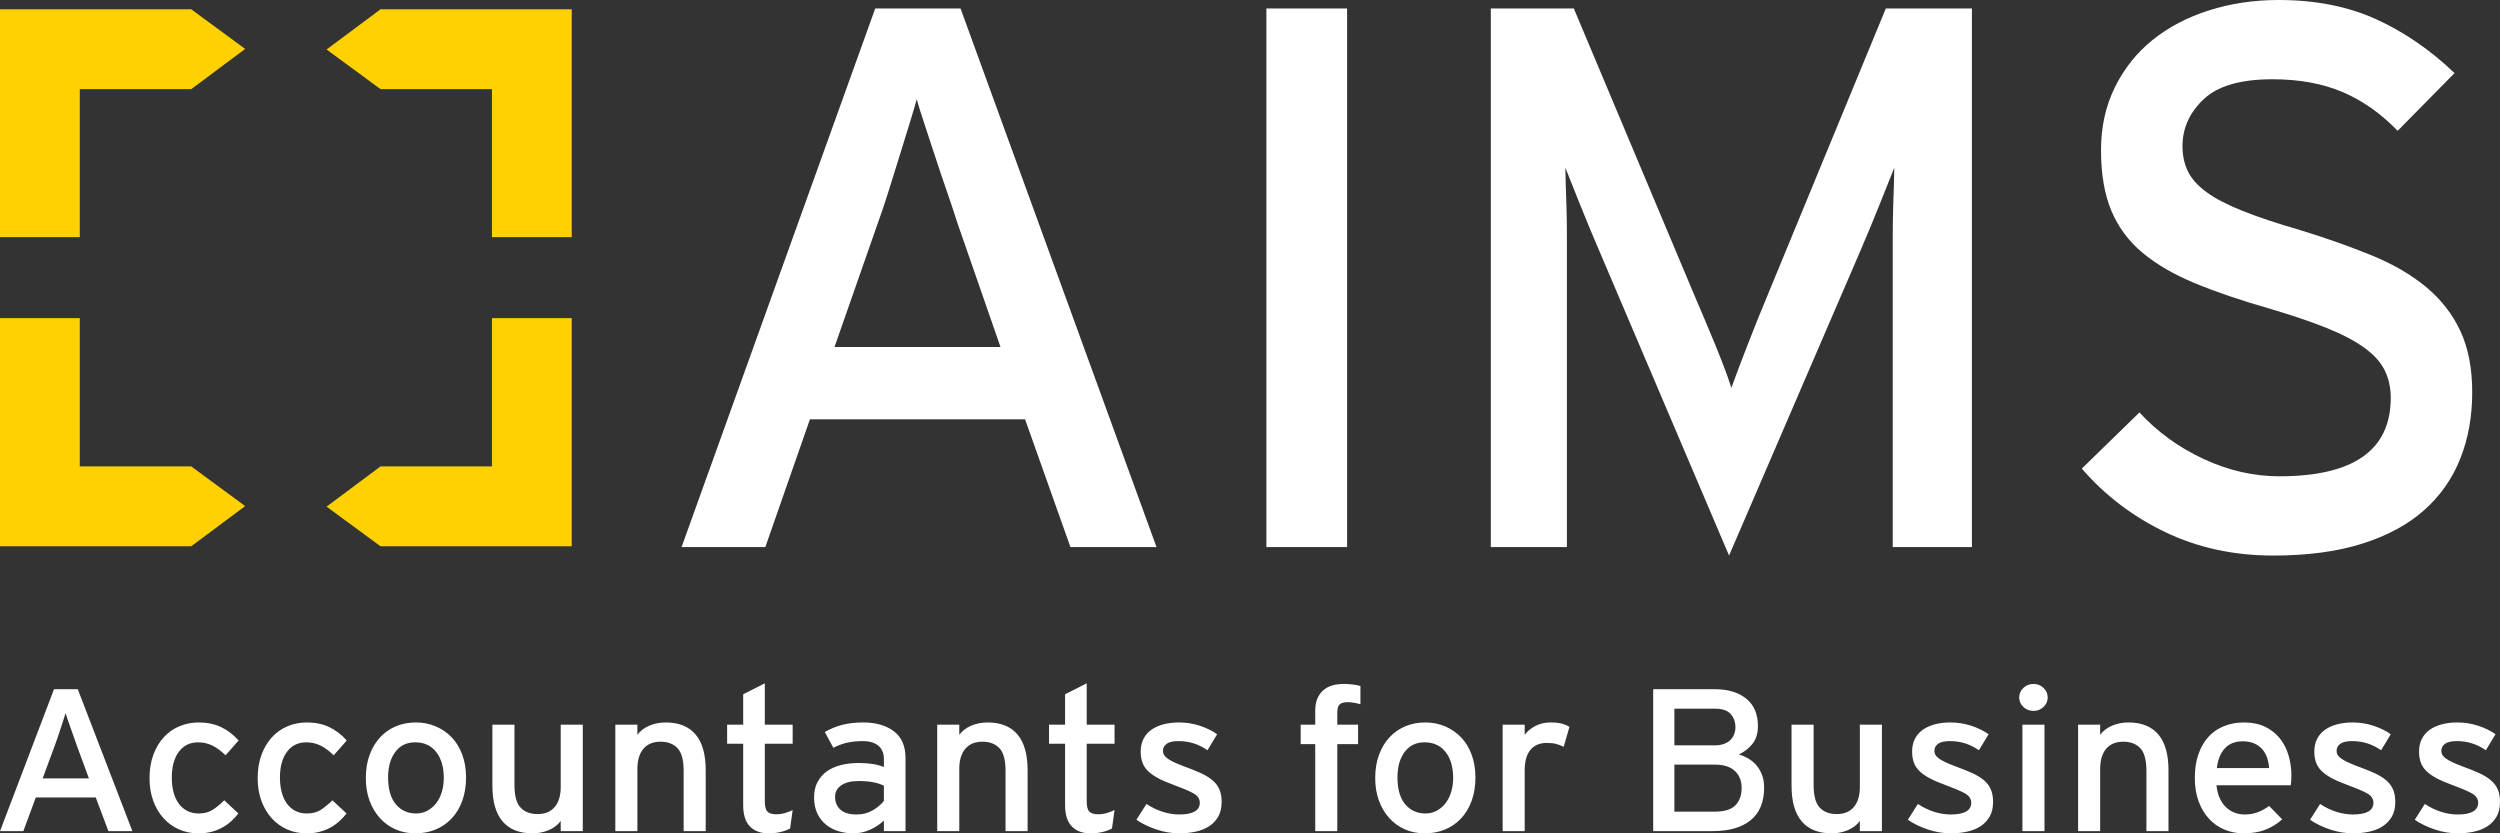
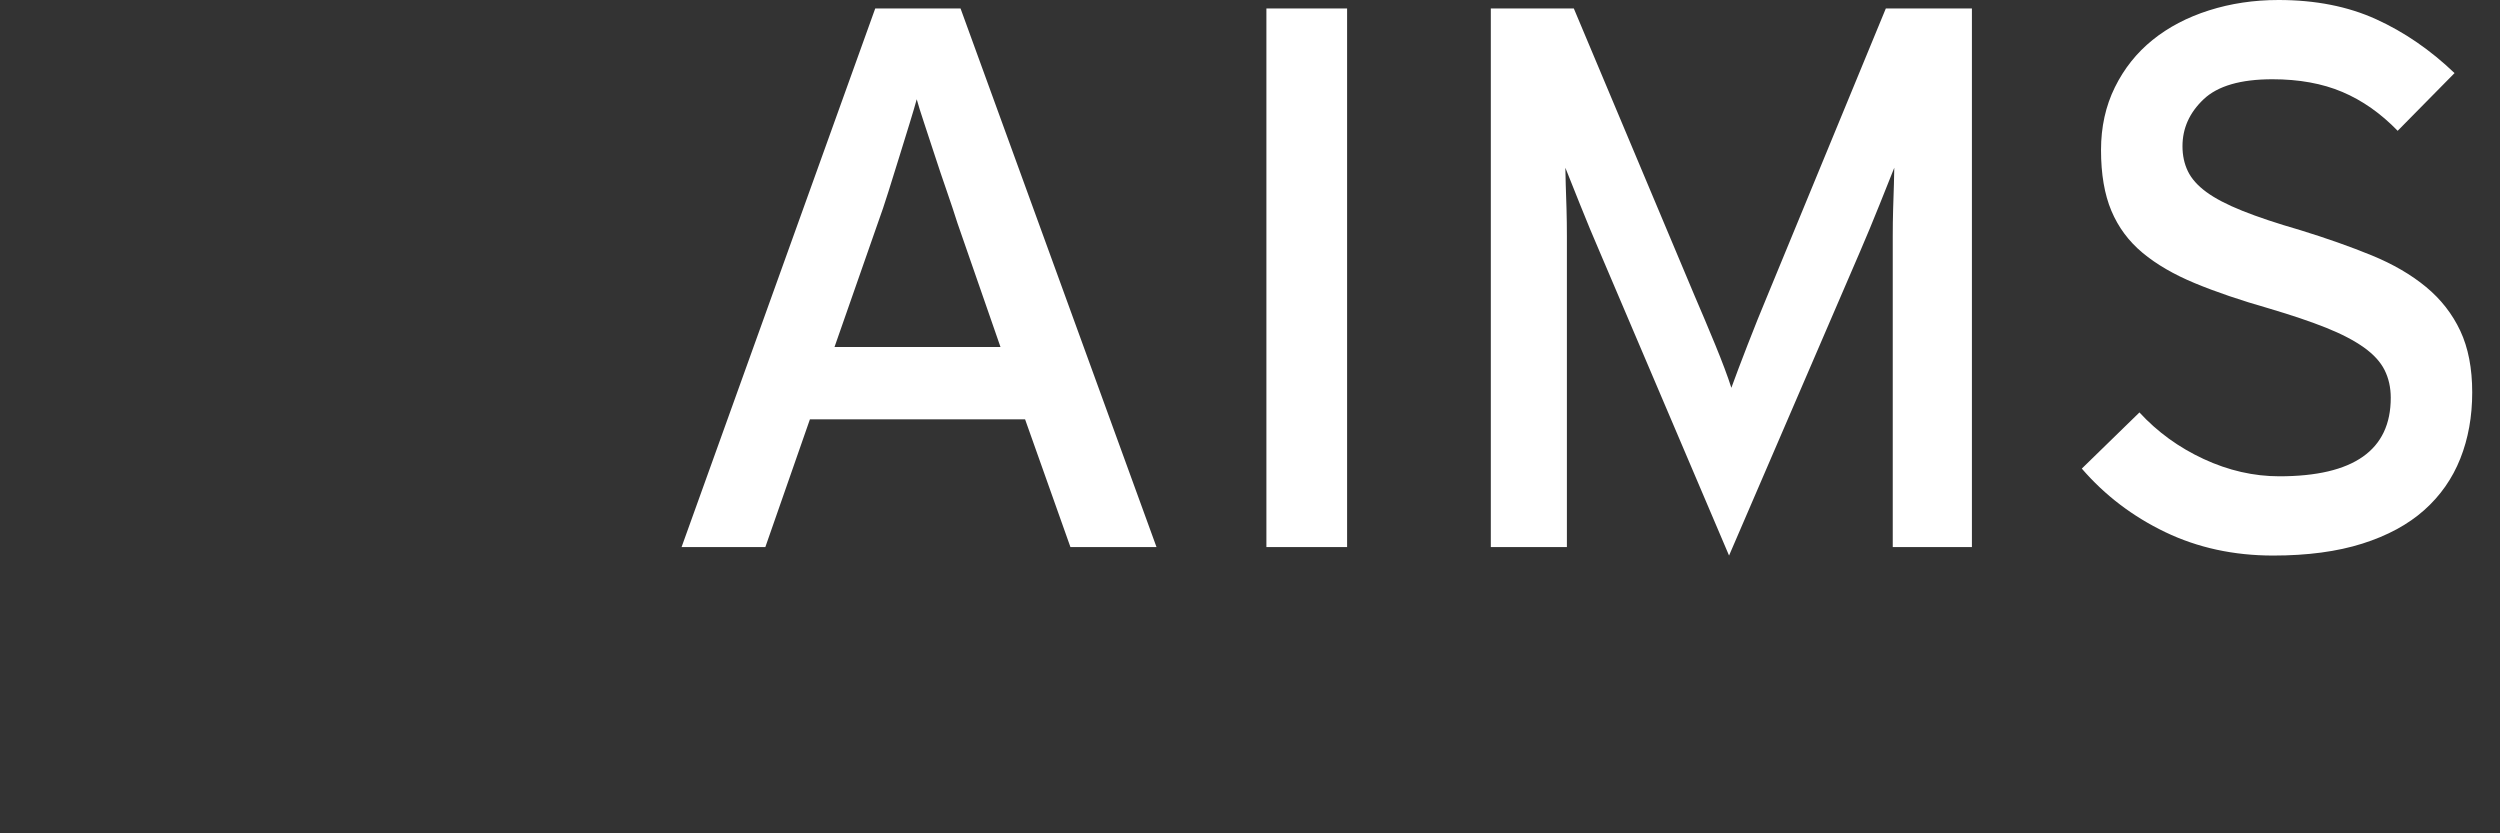
<svg xmlns="http://www.w3.org/2000/svg" preserveAspectRatio="xMidYMid" width="360" height="120" viewBox="0 0 360 120">
  <rect x="0" y="0" width="360" height="120" fill="#333333" stroke="none" />
  <defs>
    <style>
      .logo-text {
        fill: #fff;
      }

      .logo-text, .logo-device {
        fill-rule: evenodd;
      }

      .logo-device {
        fill: #FFD100;
      }
    </style>
  </defs>
  <g>
-     <path d="M352.137,109.171 C352.363,109.346 352.666,109.526 353.046,109.711 C353.427,109.897 353.926,110.105 354.542,110.339 C355.447,110.669 356.238,110.986 356.917,111.288 C357.595,111.589 358.166,111.929 358.629,112.309 C359.091,112.689 359.435,113.132 359.662,113.638 C359.888,114.144 360.001,114.757 360.001,115.476 C360.001,116.333 359.831,117.048 359.492,117.621 C359.153,118.196 358.706,118.658 358.151,119.009 C357.595,119.359 356.953,119.612 356.223,119.767 C355.493,119.922 354.727,120.001 353.926,120.001 C352.815,120.001 351.710,119.816 350.610,119.447 C349.510,119.076 348.549,118.610 347.727,118.045 L349.176,115.768 C349.937,116.274 350.723,116.654 351.536,116.907 C352.348,117.160 353.134,117.286 353.894,117.286 C355.868,117.286 356.855,116.722 356.855,115.593 C356.855,115.009 356.521,114.542 355.853,114.192 C355.185,113.842 354.265,113.453 353.093,113.025 C352.229,112.714 351.494,112.397 350.888,112.076 C350.281,111.755 349.788,111.409 349.408,111.040 C349.027,110.669 348.754,110.256 348.590,109.799 C348.425,109.342 348.344,108.812 348.344,108.208 C348.344,107.527 348.477,106.923 348.744,106.398 C349.011,105.873 349.392,105.435 349.886,105.084 C350.379,104.734 350.965,104.472 351.643,104.296 C352.322,104.121 353.062,104.034 353.864,104.034 C354.892,104.034 355.884,104.189 356.840,104.501 C357.796,104.812 358.633,105.221 359.353,105.727 L357.966,108.033 C357.307,107.585 356.640,107.254 355.961,107.041 C355.282,106.826 354.553,106.719 353.771,106.719 C352.990,106.719 352.424,106.851 352.075,107.114 C351.725,107.376 351.551,107.712 351.551,108.120 C351.551,108.315 351.592,108.496 351.674,108.660 C351.756,108.826 351.910,108.996 352.137,109.171 ZM343.070,119.009 C342.515,119.359 341.872,119.612 341.142,119.767 C340.412,119.922 339.646,120.001 338.845,120.001 C337.734,120.001 336.629,119.816 335.529,119.447 C334.429,119.076 333.468,118.610 332.646,118.045 L334.095,115.768 C334.856,116.274 335.642,116.654 336.455,116.907 C337.267,117.160 338.053,117.286 338.814,117.286 C340.787,117.286 341.774,116.722 341.774,115.593 C341.774,115.009 341.440,114.542 340.772,114.192 C340.104,113.842 339.184,113.453 338.012,113.025 C337.148,112.714 336.413,112.397 335.807,112.076 C335.200,111.755 334.707,111.409 334.326,111.040 C333.946,110.669 333.673,110.256 333.509,109.799 C333.344,109.342 333.263,108.812 333.263,108.208 C333.263,107.527 333.396,106.923 333.663,106.398 C333.930,105.873 334.311,105.435 334.804,105.084 C335.298,104.734 335.884,104.472 336.563,104.296 C337.241,104.121 337.981,104.034 338.783,104.034 C339.811,104.034 340.803,104.189 341.759,104.501 C342.715,104.812 343.553,105.221 344.273,105.727 L342.885,108.033 C342.227,107.585 341.559,107.254 340.880,107.041 C340.201,106.826 339.471,106.719 338.690,106.719 C337.909,106.719 337.343,106.851 336.994,107.114 C336.645,107.376 336.470,107.712 336.470,108.120 C336.470,108.315 336.511,108.496 336.593,108.660 C336.675,108.826 336.829,108.996 337.056,109.171 C337.282,109.346 337.585,109.526 337.966,109.711 C338.346,109.897 338.845,110.105 339.461,110.339 C340.366,110.669 341.158,110.986 341.836,111.288 C342.515,111.589 343.085,111.929 343.548,112.309 C344.010,112.689 344.355,113.132 344.581,113.638 C344.807,114.144 344.920,114.757 344.920,115.476 C344.920,116.333 344.750,117.048 344.411,117.621 C344.072,118.196 343.625,118.658 343.070,119.009 ZM329.870,113.083 L319.169,113.083 C319.251,113.822 319.416,114.455 319.662,114.980 C319.909,115.506 320.217,115.940 320.587,116.279 C320.957,116.620 321.369,116.873 321.821,117.038 C322.273,117.204 322.746,117.286 323.239,117.286 C323.918,117.286 324.540,117.180 325.106,116.965 C325.671,116.751 326.221,116.449 326.756,116.061 L328.636,117.987 C327.917,118.629 327.115,119.125 326.231,119.475 C325.347,119.825 324.288,120.001 323.055,120.001 C322.109,120.001 321.209,119.825 320.356,119.475 C319.503,119.125 318.757,118.610 318.120,117.929 C317.482,117.247 316.979,116.410 316.609,115.418 C316.239,114.426 316.054,113.297 316.054,112.032 C316.054,110.728 316.228,109.580 316.578,108.587 C316.927,107.596 317.411,106.762 318.028,106.092 C318.644,105.421 319.389,104.909 320.264,104.559 C321.137,104.209 322.098,104.034 323.147,104.034 C324.298,104.034 325.301,104.238 326.154,104.646 C327.007,105.055 327.716,105.610 328.282,106.310 C328.847,107.011 329.269,107.828 329.547,108.762 C329.824,109.697 329.963,110.680 329.963,111.711 C329.963,111.984 329.952,112.242 329.932,112.484 C329.911,112.728 329.891,112.927 329.870,113.083 ZM326.462,109.113 C326.308,108.646 326.077,108.237 325.769,107.887 C325.460,107.537 325.075,107.260 324.612,107.055 C324.150,106.851 323.589,106.748 322.931,106.748 C321.862,106.748 321.014,107.084 320.387,107.755 C319.759,108.427 319.374,109.376 319.230,110.601 L326.756,110.601 C326.714,110.077 326.617,109.580 326.462,109.113 ZM309.084,111.010 C309.084,109.453 308.791,108.364 308.205,107.741 C307.619,107.118 306.802,106.806 305.753,106.806 C304.684,106.806 303.861,107.147 303.286,107.828 C302.710,108.510 302.423,109.473 302.423,110.718 L302.423,119.680 L299.246,119.680 L299.246,104.355 L302.423,104.355 L302.423,105.814 C302.834,105.250 303.404,104.812 304.134,104.501 C304.864,104.189 305.650,104.034 306.493,104.034 C308.385,104.034 309.819,104.608 310.796,105.755 C311.772,106.905 312.261,108.617 312.261,110.894 L312.261,119.680 L309.084,119.680 L309.084,111.010 ZM292.831,102.370 C292.255,102.370 291.767,102.180 291.366,101.801 C290.966,101.421 290.765,100.969 290.765,100.443 C290.765,99.899 290.966,99.436 291.366,99.057 C291.767,98.677 292.255,98.487 292.831,98.487 C293.386,98.487 293.865,98.677 294.265,99.057 C294.666,99.436 294.867,99.899 294.867,100.443 C294.867,100.969 294.666,101.421 294.265,101.801 C293.865,102.180 293.386,102.370 292.831,102.370 ZM285.152,119.009 C284.597,119.359 283.954,119.612 283.225,119.767 C282.495,119.922 281.729,120.001 280.927,120.001 C279.817,120.001 278.711,119.816 277.612,119.447 C276.512,119.076 275.550,118.610 274.728,118.045 L276.178,115.768 C276.938,116.274 277.724,116.654 278.537,116.907 C279.349,117.160 280.135,117.286 280.896,117.286 C282.870,117.286 283.857,116.722 283.857,115.593 C283.857,115.009 283.522,114.542 282.854,114.192 C282.186,113.842 281.266,113.453 280.094,113.025 C279.231,112.714 278.496,112.397 277.889,112.076 C277.283,111.755 276.789,111.409 276.409,111.040 C276.028,110.669 275.756,110.256 275.591,109.799 C275.427,109.342 275.345,108.812 275.345,108.208 C275.345,107.527 275.478,106.923 275.746,106.398 C276.013,105.873 276.394,105.435 276.887,105.084 C277.380,104.734 277.966,104.472 278.645,104.296 C279.324,104.121 280.063,104.034 280.865,104.034 C281.893,104.034 282.885,104.189 283.841,104.501 C284.798,104.812 285.635,105.221 286.355,105.727 L284.967,108.033 C284.309,107.585 283.641,107.254 282.962,107.041 C282.284,106.826 281.554,106.719 280.773,106.719 C279.991,106.719 279.426,106.851 279.077,107.114 C278.727,107.376 278.553,107.712 278.553,108.120 C278.553,108.315 278.593,108.496 278.676,108.660 C278.758,108.826 278.912,108.996 279.138,109.171 C279.365,109.346 279.668,109.526 280.048,109.711 C280.428,109.897 280.927,110.105 281.544,110.339 C282.448,110.669 283.240,110.986 283.919,111.288 C284.597,111.589 285.167,111.929 285.630,112.309 C286.093,112.689 286.437,113.132 286.663,113.638 C286.889,114.144 287.003,114.757 287.003,115.476 C287.003,116.333 286.833,117.048 286.494,117.621 C286.154,118.196 285.707,118.658 285.152,119.009 ZM267.820,118.220 C267.409,118.785 266.838,119.223 266.108,119.534 C265.379,119.845 264.592,120.001 263.749,120.001 C261.857,120.001 260.423,119.427 259.447,118.280 C258.470,117.131 257.982,115.418 257.982,113.140 L257.982,104.355 L261.159,104.355 L261.159,113.025 C261.159,114.582 261.452,115.671 262.038,116.294 C262.624,116.917 263.441,117.228 264.489,117.228 C265.558,117.228 266.381,116.887 266.957,116.206 C267.532,115.525 267.820,114.561 267.820,113.316 L267.820,104.355 L270.997,104.355 L270.997,119.680 L267.820,119.680 L267.820,118.220 ZM246.633,119.680 L238.059,119.680 L238.059,99.246 L246.941,99.246 C248.833,99.246 250.339,99.699 251.459,100.604 C252.580,101.508 253.140,102.827 253.140,104.559 C253.140,105.610 252.878,106.462 252.354,107.114 C251.829,107.765 251.177,108.277 250.396,108.646 C250.827,108.762 251.259,108.943 251.691,109.185 C252.123,109.429 252.513,109.746 252.863,110.134 C253.212,110.524 253.495,110.991 253.711,111.536 C253.926,112.081 254.035,112.703 254.035,113.404 C254.035,115.486 253.392,117.053 252.107,118.103 C250.822,119.154 248.997,119.680 246.633,119.680 ZM249.224,102.823 C248.771,102.306 248.000,102.048 246.910,102.048 L241.112,102.048 L241.112,107.332 L246.910,107.332 C247.445,107.332 247.902,107.260 248.283,107.114 C248.663,106.967 248.972,106.773 249.208,106.529 C249.444,106.286 249.619,106.008 249.732,105.697 C249.845,105.386 249.902,105.065 249.902,104.734 C249.902,103.975 249.675,103.338 249.224,102.823 ZM249.810,111.010 C249.151,110.407 248.206,110.105 246.972,110.105 L241.112,110.105 L241.112,116.878 L246.880,116.878 C248.319,116.878 249.331,116.567 249.917,115.944 C250.503,115.320 250.796,114.503 250.796,113.491 C250.796,112.440 250.467,111.614 249.810,111.010 ZM224.089,107.127 C223.719,107.030 223.266,106.981 222.732,106.981 C221.724,106.981 220.943,107.313 220.388,107.974 C219.833,108.636 219.555,109.619 219.555,110.923 L219.555,119.680 L216.379,119.680 L216.379,104.355 L219.555,104.355 L219.555,105.814 C219.926,105.309 220.434,104.885 221.082,104.544 C221.730,104.204 222.454,104.034 223.256,104.034 C223.914,104.034 224.454,104.088 224.875,104.195 C225.297,104.301 225.672,104.462 226.001,104.676 L225.168,107.537 C224.819,107.361 224.459,107.225 224.089,107.127 ZM210.365,117.885 C209.707,118.576 208.936,119.101 208.052,119.462 C207.168,119.821 206.202,120.001 205.153,120.001 C204.125,120.001 203.179,119.811 202.316,119.432 C201.452,119.052 200.702,118.512 200.065,117.811 C199.427,117.112 198.928,116.274 198.569,115.302 C198.209,114.328 198.029,113.239 198.029,112.032 C198.029,110.786 198.214,109.667 198.584,108.675 C198.954,107.682 199.463,106.841 200.111,106.150 C200.758,105.460 201.519,104.934 202.393,104.574 C203.267,104.213 204.217,104.034 205.246,104.034 C206.274,104.034 207.230,104.223 208.114,104.603 C208.997,104.982 209.764,105.512 210.412,106.193 C211.059,106.875 211.563,107.707 211.923,108.690 C212.282,109.672 212.462,110.758 212.462,111.944 C212.462,113.209 212.277,114.342 211.907,115.345 C211.537,116.348 211.023,117.194 210.365,117.885 ZM208.160,108.282 C207.430,107.357 206.418,106.895 205.122,106.895 C203.909,106.895 202.958,107.357 202.270,108.282 C201.581,109.205 201.236,110.427 201.236,111.944 C201.236,113.638 201.607,114.927 202.347,115.812 C203.087,116.698 204.063,117.140 205.277,117.140 C205.873,117.140 206.418,117.004 206.911,116.732 C207.405,116.460 207.826,116.095 208.175,115.637 C208.525,115.180 208.792,114.640 208.977,114.017 C209.162,113.394 209.255,112.732 209.255,112.032 C209.255,110.456 208.890,109.205 208.160,108.282 ZM194.050,101.114 C193.515,101.114 193.135,101.222 192.909,101.436 C192.683,101.650 192.570,102.039 192.570,102.603 L192.570,104.355 L195.562,104.355 L195.562,107.157 L192.570,107.157 L192.570,119.680 L189.393,119.680 L189.393,107.157 L187.296,107.157 L187.296,104.355 L189.393,104.355 L189.393,102.341 C189.393,101.640 189.501,101.046 189.717,100.561 C189.933,100.074 190.226,99.675 190.596,99.362 C190.966,99.052 191.398,98.827 191.892,98.692 C192.385,98.555 192.919,98.487 193.495,98.487 C193.906,98.487 194.322,98.512 194.744,98.561 C195.165,98.609 195.551,98.681 195.901,98.779 L195.901,101.407 C195.202,101.212 194.585,101.114 194.050,101.114 ZM174.066,119.009 C173.511,119.359 172.868,119.612 172.139,119.767 C171.409,119.922 170.643,120.001 169.841,120.001 C168.731,120.001 167.625,119.816 166.526,119.447 C165.426,119.076 164.464,118.610 163.642,118.045 L165.092,115.768 C165.852,116.274 166.638,116.654 167.451,116.907 C168.263,117.160 169.049,117.286 169.810,117.286 C171.784,117.286 172.771,116.722 172.771,115.593 C172.771,115.009 172.436,114.542 171.769,114.192 C171.100,113.842 170.180,113.453 169.008,113.025 C168.145,112.714 167.409,112.397 166.804,112.076 C166.197,111.755 165.703,111.409 165.323,111.040 C164.942,110.669 164.670,110.256 164.506,109.799 C164.341,109.342 164.259,108.812 164.259,108.208 C164.259,107.527 164.392,106.923 164.660,106.398 C164.927,105.873 165.308,105.435 165.801,105.084 C166.295,104.734 166.881,104.472 167.559,104.296 C168.237,104.121 168.977,104.034 169.780,104.034 C170.807,104.034 171.799,104.189 172.756,104.501 C173.712,104.812 174.549,105.221 175.269,105.727 L173.881,108.033 C173.223,107.585 172.555,107.254 171.877,107.041 C171.198,106.826 170.468,106.719 169.687,106.719 C168.905,106.719 168.340,106.851 167.991,107.114 C167.641,107.376 167.467,107.712 167.467,108.120 C167.467,108.315 167.508,108.496 167.590,108.660 C167.672,108.826 167.826,108.996 168.052,109.171 C168.278,109.346 168.582,109.526 168.962,109.711 C169.342,109.897 169.841,110.105 170.458,110.339 C171.362,110.669 172.154,110.986 172.833,111.288 C173.511,111.589 174.082,111.929 174.544,112.309 C175.007,112.689 175.351,113.132 175.577,113.638 C175.803,114.144 175.917,114.757 175.917,115.476 C175.917,116.333 175.747,117.048 175.408,117.621 C175.069,118.196 174.622,118.658 174.066,119.009 ZM156.872,116.878 C157.129,117.131 157.555,117.258 158.152,117.258 C158.563,117.258 158.985,117.194 159.417,117.067 C159.848,116.941 160.208,116.800 160.496,116.643 L160.126,119.301 C159.735,119.514 159.278,119.684 158.753,119.811 C158.229,119.937 157.648,120.001 157.011,120.001 C155.880,120.001 154.991,119.670 154.344,119.009 C153.696,118.347 153.372,117.326 153.372,115.944 L153.372,107.099 L151.059,107.099 L151.059,104.355 L153.372,104.355 L153.372,99.975 L156.487,98.400 L156.487,104.355 L160.496,104.355 L160.496,107.099 L156.487,107.099 L156.487,115.418 C156.487,116.138 156.615,116.625 156.872,116.878 ZM144.798,111.010 C144.798,109.453 144.505,108.364 143.919,107.741 C143.333,107.118 142.516,106.806 141.467,106.806 C140.398,106.806 139.576,107.147 139.000,107.828 C138.424,108.510 138.137,109.473 138.137,110.718 L138.137,119.680 L134.960,119.680 L134.960,104.355 L138.137,104.355 L138.137,105.814 C138.548,105.250 139.118,104.812 139.848,104.501 C140.578,104.189 141.364,104.034 142.208,104.034 C144.099,104.034 145.533,104.608 146.510,105.755 C147.486,106.905 147.975,108.617 147.975,110.894 L147.975,119.680 L144.798,119.680 L144.798,111.010 ZM127.281,118.162 C126.726,118.688 126.068,119.125 125.307,119.475 C124.547,119.825 123.724,120.001 122.840,120.001 C122.182,120.001 121.519,119.908 120.851,119.724 C120.183,119.539 119.581,119.242 119.047,118.833 C118.512,118.425 118.075,117.890 117.736,117.228 C117.397,116.567 117.227,115.768 117.227,114.834 C117.227,113.979 117.391,113.239 117.721,112.615 C118.050,111.993 118.502,111.477 119.078,111.069 C119.653,110.660 120.331,110.359 121.113,110.163 C121.894,109.969 122.748,109.872 123.673,109.872 C125.153,109.872 126.356,110.066 127.281,110.456 L127.281,109.317 C127.281,108.481 127.019,107.838 126.495,107.391 C125.971,106.944 125.215,106.719 124.228,106.719 C123.385,106.719 122.629,106.798 121.961,106.953 C121.293,107.109 120.640,107.352 120.003,107.682 L118.769,105.406 C119.550,104.958 120.383,104.618 121.267,104.384 C122.151,104.150 123.169,104.034 124.321,104.034 C126.129,104.034 127.595,104.457 128.715,105.303 C129.836,106.150 130.396,107.439 130.396,109.171 L130.396,119.680 L127.281,119.680 L127.281,118.162 ZM127.281,113.140 C126.850,112.927 126.340,112.762 125.755,112.645 C125.169,112.528 124.444,112.470 123.580,112.470 C122.552,112.470 121.740,112.674 121.144,113.083 C120.547,113.491 120.250,114.046 120.250,114.746 C120.250,115.506 120.506,116.119 121.021,116.585 C121.534,117.053 122.316,117.286 123.365,117.286 C124.228,117.286 125.004,117.082 125.693,116.674 C126.381,116.265 126.911,115.817 127.281,115.330 L127.281,113.140 ZM110.520,116.878 C110.776,117.131 111.203,117.258 111.799,117.258 C112.210,117.258 112.632,117.194 113.064,117.067 C113.496,116.941 113.855,116.800 114.143,116.643 L113.773,119.301 C113.382,119.514 112.925,119.684 112.401,119.811 C111.876,119.937 111.295,120.001 110.658,120.001 C109.527,120.001 108.638,119.670 107.990,119.009 C107.343,118.347 107.019,117.326 107.019,115.944 L107.019,107.099 L104.706,107.099 L104.706,104.355 L107.019,104.355 L107.019,99.975 L110.134,98.400 L110.134,104.355 L114.143,104.355 L114.143,107.099 L110.134,107.099 L110.134,115.418 C110.134,116.138 110.262,116.625 110.520,116.878 ZM98.445,111.010 C98.445,109.453 98.153,108.364 97.567,107.741 C96.981,107.118 96.163,106.806 95.115,106.806 C94.045,106.806 93.223,107.147 92.647,107.828 C92.072,108.510 91.784,109.473 91.784,110.718 L91.784,119.680 L88.607,119.680 L88.607,104.355 L91.784,104.355 L91.784,105.814 C92.195,105.250 92.766,104.812 93.495,104.501 C94.225,104.189 95.012,104.034 95.855,104.034 C97.746,104.034 99.180,104.608 100.157,105.755 C101.133,106.905 101.622,108.617 101.622,110.894 L101.622,119.680 L98.445,119.680 L98.445,111.010 ZM80.743,118.220 C80.331,118.785 79.761,119.223 79.032,119.534 C78.301,119.845 77.515,120.001 76.672,120.001 C74.781,120.001 73.346,119.427 72.370,118.280 C71.393,117.131 70.905,115.418 70.905,113.140 L70.905,104.355 L74.081,104.355 L74.081,113.025 C74.081,114.582 74.374,115.671 74.961,116.294 C75.547,116.917 76.364,117.228 77.413,117.228 C78.481,117.228 79.304,116.887 79.880,116.206 C80.455,115.525 80.743,114.561 80.743,113.316 L80.743,104.355 L83.920,104.355 L83.920,119.680 L80.743,119.680 L80.743,118.220 ZM65.015,117.885 C64.357,118.576 63.585,119.101 62.702,119.462 C61.818,119.821 60.851,120.001 59.803,120.001 C58.774,120.001 57.829,119.811 56.965,119.432 C56.102,119.052 55.351,118.512 54.714,117.811 C54.077,117.112 53.578,116.274 53.218,115.302 C52.858,114.328 52.679,113.239 52.679,112.032 C52.679,110.786 52.864,109.667 53.234,108.675 C53.604,107.682 54.113,106.841 54.760,106.150 C55.408,105.460 56.169,104.934 57.042,104.574 C57.916,104.213 58.867,104.034 59.895,104.034 C60.923,104.034 61.879,104.223 62.763,104.603 C63.647,104.982 64.413,105.512 65.061,106.193 C65.709,106.875 66.212,107.707 66.572,108.690 C66.932,109.672 67.112,110.758 67.112,111.944 C67.112,113.209 66.927,114.342 66.557,115.345 C66.187,116.348 65.673,117.194 65.015,117.885 ZM62.810,108.282 C62.080,107.357 61.067,106.895 59.772,106.895 C58.558,106.895 57.608,107.357 56.919,108.282 C56.230,109.205 55.886,110.427 55.886,111.944 C55.886,113.638 56.256,114.927 56.997,115.812 C57.736,116.698 58.713,117.140 59.926,117.140 C60.522,117.140 61.067,117.004 61.561,116.732 C62.054,116.460 62.475,116.095 62.825,115.637 C63.175,115.180 63.442,114.640 63.627,114.017 C63.812,113.394 63.905,112.732 63.905,112.032 C63.905,110.456 63.539,109.205 62.810,108.282 ZM46.126,107.346 C45.498,107.045 44.825,106.895 44.105,106.895 C42.933,106.895 42.008,107.346 41.330,108.252 C40.651,109.157 40.312,110.397 40.312,111.973 C40.312,112.732 40.394,113.428 40.559,114.061 C40.723,114.693 40.970,115.238 41.299,115.695 C41.628,116.153 42.034,116.508 42.517,116.761 C43.000,117.014 43.560,117.140 44.198,117.140 C44.958,117.140 45.601,116.980 46.126,116.658 C46.650,116.338 47.230,115.866 47.868,115.244 L49.903,117.140 C49.595,117.530 49.256,117.895 48.886,118.235 C48.515,118.576 48.099,118.877 47.637,119.139 C47.174,119.402 46.654,119.612 46.079,119.767 C45.503,119.922 44.845,120.001 44.105,120.001 C43.118,120.001 42.198,119.811 41.345,119.432 C40.492,119.052 39.752,118.517 39.124,117.826 C38.497,117.136 38.004,116.303 37.644,115.330 C37.285,114.358 37.105,113.267 37.105,112.062 C37.105,110.797 37.290,109.667 37.660,108.675 C38.030,107.682 38.533,106.841 39.171,106.150 C39.808,105.460 40.559,104.934 41.422,104.574 C42.286,104.213 43.211,104.034 44.198,104.034 C45.390,104.034 46.454,104.253 47.390,104.690 C48.325,105.128 49.173,105.776 49.934,106.632 L48.053,108.762 C47.394,108.120 46.752,107.648 46.126,107.346 ZM30.551,107.346 C29.924,107.045 29.251,106.895 28.531,106.895 C27.359,106.895 26.434,107.346 25.756,108.252 C25.077,109.157 24.738,110.397 24.738,111.973 C24.738,112.732 24.820,113.428 24.984,114.061 C25.149,114.693 25.396,115.238 25.725,115.695 C26.053,116.153 26.460,116.508 26.943,116.761 C27.426,117.014 27.987,117.140 28.624,117.140 C29.384,117.140 30.027,116.980 30.551,116.658 C31.076,116.338 31.656,115.866 32.294,115.244 L34.329,117.140 C34.021,117.530 33.682,117.895 33.312,118.235 C32.941,118.576 32.525,118.877 32.062,119.139 C31.600,119.402 31.080,119.612 30.505,119.767 C29.929,119.922 29.271,120.001 28.531,120.001 C27.544,120.001 26.624,119.811 25.771,119.432 C24.917,119.052 24.177,118.517 23.550,117.826 C22.923,117.136 22.430,116.303 22.071,115.330 C21.710,114.358 21.530,113.267 21.530,112.062 C21.530,110.797 21.716,109.667 22.085,108.675 C22.456,107.682 22.959,106.841 23.597,106.150 C24.234,105.460 24.984,104.934 25.848,104.574 C26.712,104.213 27.637,104.034 28.624,104.034 C29.816,104.034 30.880,104.253 31.816,104.690 C32.751,105.128 33.599,105.776 34.360,106.632 L32.479,108.762 C31.821,108.120 31.178,107.648 30.551,107.346 ZM13.790,114.834 L5.154,114.834 L3.365,119.680 L0.004,119.680 L7.776,99.246 L11.199,99.246 L19.063,119.680 L15.609,119.680 L13.790,114.834 ZM11.075,107.391 C10.952,107.021 10.808,106.612 10.644,106.164 C10.479,105.717 10.320,105.269 10.166,104.822 C10.012,104.374 9.868,103.960 9.734,103.580 C9.600,103.202 9.503,102.905 9.441,102.691 C9.379,102.905 9.287,103.202 9.164,103.580 C9.040,103.960 8.906,104.369 8.762,104.807 C8.619,105.245 8.469,105.697 8.315,106.164 C8.161,106.632 8.012,107.051 7.868,107.420 L6.141,112.090 L12.803,112.090 L11.075,107.391 ZM294.404,119.680 L291.227,119.680 L291.227,104.355 L294.404,104.355 L294.404,119.680 Z" class="logo-text" />
    <path d="M317.708,27.645 C318.962,28.569 320.696,29.474 322.910,30.360 C325.123,31.247 327.889,32.171 331.210,33.130 C335.045,34.312 338.495,35.531 341.557,36.786 C344.617,38.044 347.218,39.557 349.359,41.330 C351.498,43.103 353.139,45.208 354.284,47.645 C355.427,50.083 355.999,53.038 355.999,56.509 C355.999,59.982 355.427,63.158 354.284,66.039 C353.139,68.919 351.406,71.395 349.083,73.462 C346.758,75.531 343.788,77.138 340.174,78.283 C336.558,79.427 332.278,80.000 327.336,80.000 C321.654,80.000 316.472,78.873 311.787,76.621 C307.101,74.368 303.100,71.321 299.780,67.478 L308.080,59.390 C310.662,62.198 313.742,64.432 317.321,66.094 C320.899,67.756 324.532,68.587 328.222,68.587 C338.918,68.587 344.269,64.820 344.269,57.286 C344.269,55.808 343.972,54.478 343.383,53.296 C342.792,52.115 341.796,51.025 340.395,50.027 C338.993,49.030 337.185,48.088 334.973,47.201 C332.759,46.316 330.028,45.393 326.783,44.431 C322.651,43.251 319.072,42.032 316.048,40.775 C313.022,39.519 310.515,38.061 308.523,36.399 C306.530,34.737 305.037,32.725 304.041,30.360 C303.045,27.997 302.547,25.079 302.547,21.606 C302.547,18.282 303.211,15.273 304.539,12.576 C305.867,9.880 307.674,7.609 309.962,5.761 C312.247,3.917 314.959,2.492 318.095,1.495 C321.230,0.499 324.569,0.000 328.111,0.000 C333.423,0.000 338.108,0.924 342.166,2.771 C346.223,4.617 349.985,7.202 353.454,10.526 L345.264,18.836 C342.830,16.326 340.174,14.459 337.296,13.241 C334.419,12.021 331.061,11.413 327.226,11.413 C322.651,11.413 319.349,12.373 317.321,14.293 C315.291,16.215 314.277,18.467 314.277,21.053 C314.277,22.382 314.535,23.584 315.052,24.653 C315.567,25.725 316.453,26.723 317.708,27.645 ZM272.556,37.784 C272.556,36.603 272.556,35.345 272.556,34.017 C272.556,32.687 272.574,31.377 272.611,30.083 C272.647,28.791 272.683,27.628 272.722,26.593 C272.758,25.559 272.777,24.747 272.777,24.155 C272.335,25.262 271.632,27.018 270.674,29.418 C269.715,31.819 268.755,34.128 267.797,36.343 L248.984,80.000 L230.391,36.343 C229.431,34.128 228.472,31.819 227.514,29.418 C226.555,27.018 225.854,25.262 225.411,24.155 C225.411,24.747 225.429,25.559 225.467,26.593 C225.503,27.628 225.540,28.791 225.578,30.083 C225.614,31.377 225.633,32.687 225.633,34.017 C225.633,35.345 225.633,36.603 225.633,37.784 L225.633,78.781 L214.677,78.781 L214.677,1.218 L226.629,1.218 L244.004,42.547 C244.962,44.764 245.958,47.130 246.992,49.640 C248.024,52.152 248.798,54.221 249.316,55.845 C249.905,54.221 250.680,52.171 251.640,49.695 C252.598,47.221 253.557,44.839 254.517,42.547 L271.560,1.218 L283.955,1.218 L283.955,78.781 L272.556,78.781 L272.556,37.784 ZM182.362,1.218 L193.982,1.218 L193.982,78.781 L182.362,78.781 L182.362,1.218 ZM147.613,60.387 L116.627,60.387 L110.208,78.781 L98.145,78.781 L126.034,1.218 L138.318,1.218 L166.538,78.781 L154.143,78.781 L147.613,60.387 ZM137.875,32.133 C137.433,30.730 136.915,29.179 136.326,27.479 C135.734,25.780 135.163,24.082 134.610,22.382 C134.057,20.684 133.540,19.113 133.061,17.673 C132.580,16.232 132.231,15.106 132.009,14.293 C131.788,15.106 131.456,16.232 131.013,17.673 C130.570,19.113 130.090,20.665 129.575,22.327 C129.058,23.989 128.524,25.706 127.970,27.479 C127.417,29.252 126.881,30.841 126.366,32.244 L120.168,49.972 L144.072,49.972 L137.875,32.133 Z" class="logo-text" />
-     <path d="M70.840,78.666 L54.798,78.666 L47.027,72.953 L54.798,67.161 L70.840,67.161 L70.840,45.812 L82.330,45.812 L82.330,67.161 L82.330,78.666 L70.840,78.666 ZM70.840,12.839 L54.798,12.839 L47.027,7.126 L54.798,1.334 L70.840,1.334 L82.330,1.334 L82.330,12.839 L82.330,34.146 L70.840,34.146 L70.840,12.839 ZM11.491,78.666 L0.000,78.666 L0.000,67.161 L0.000,45.812 L11.491,45.812 L11.491,67.161 L27.533,67.161 L35.304,72.875 L27.533,78.666 L11.491,78.666 ZM11.491,12.839 L11.491,34.146 L0.000,34.146 L0.000,12.839 L0.000,1.334 L11.491,1.334 L27.533,1.334 L35.304,7.048 L27.533,12.839 L11.491,12.839 Z" class="logo-device" />
  </g>
</svg>